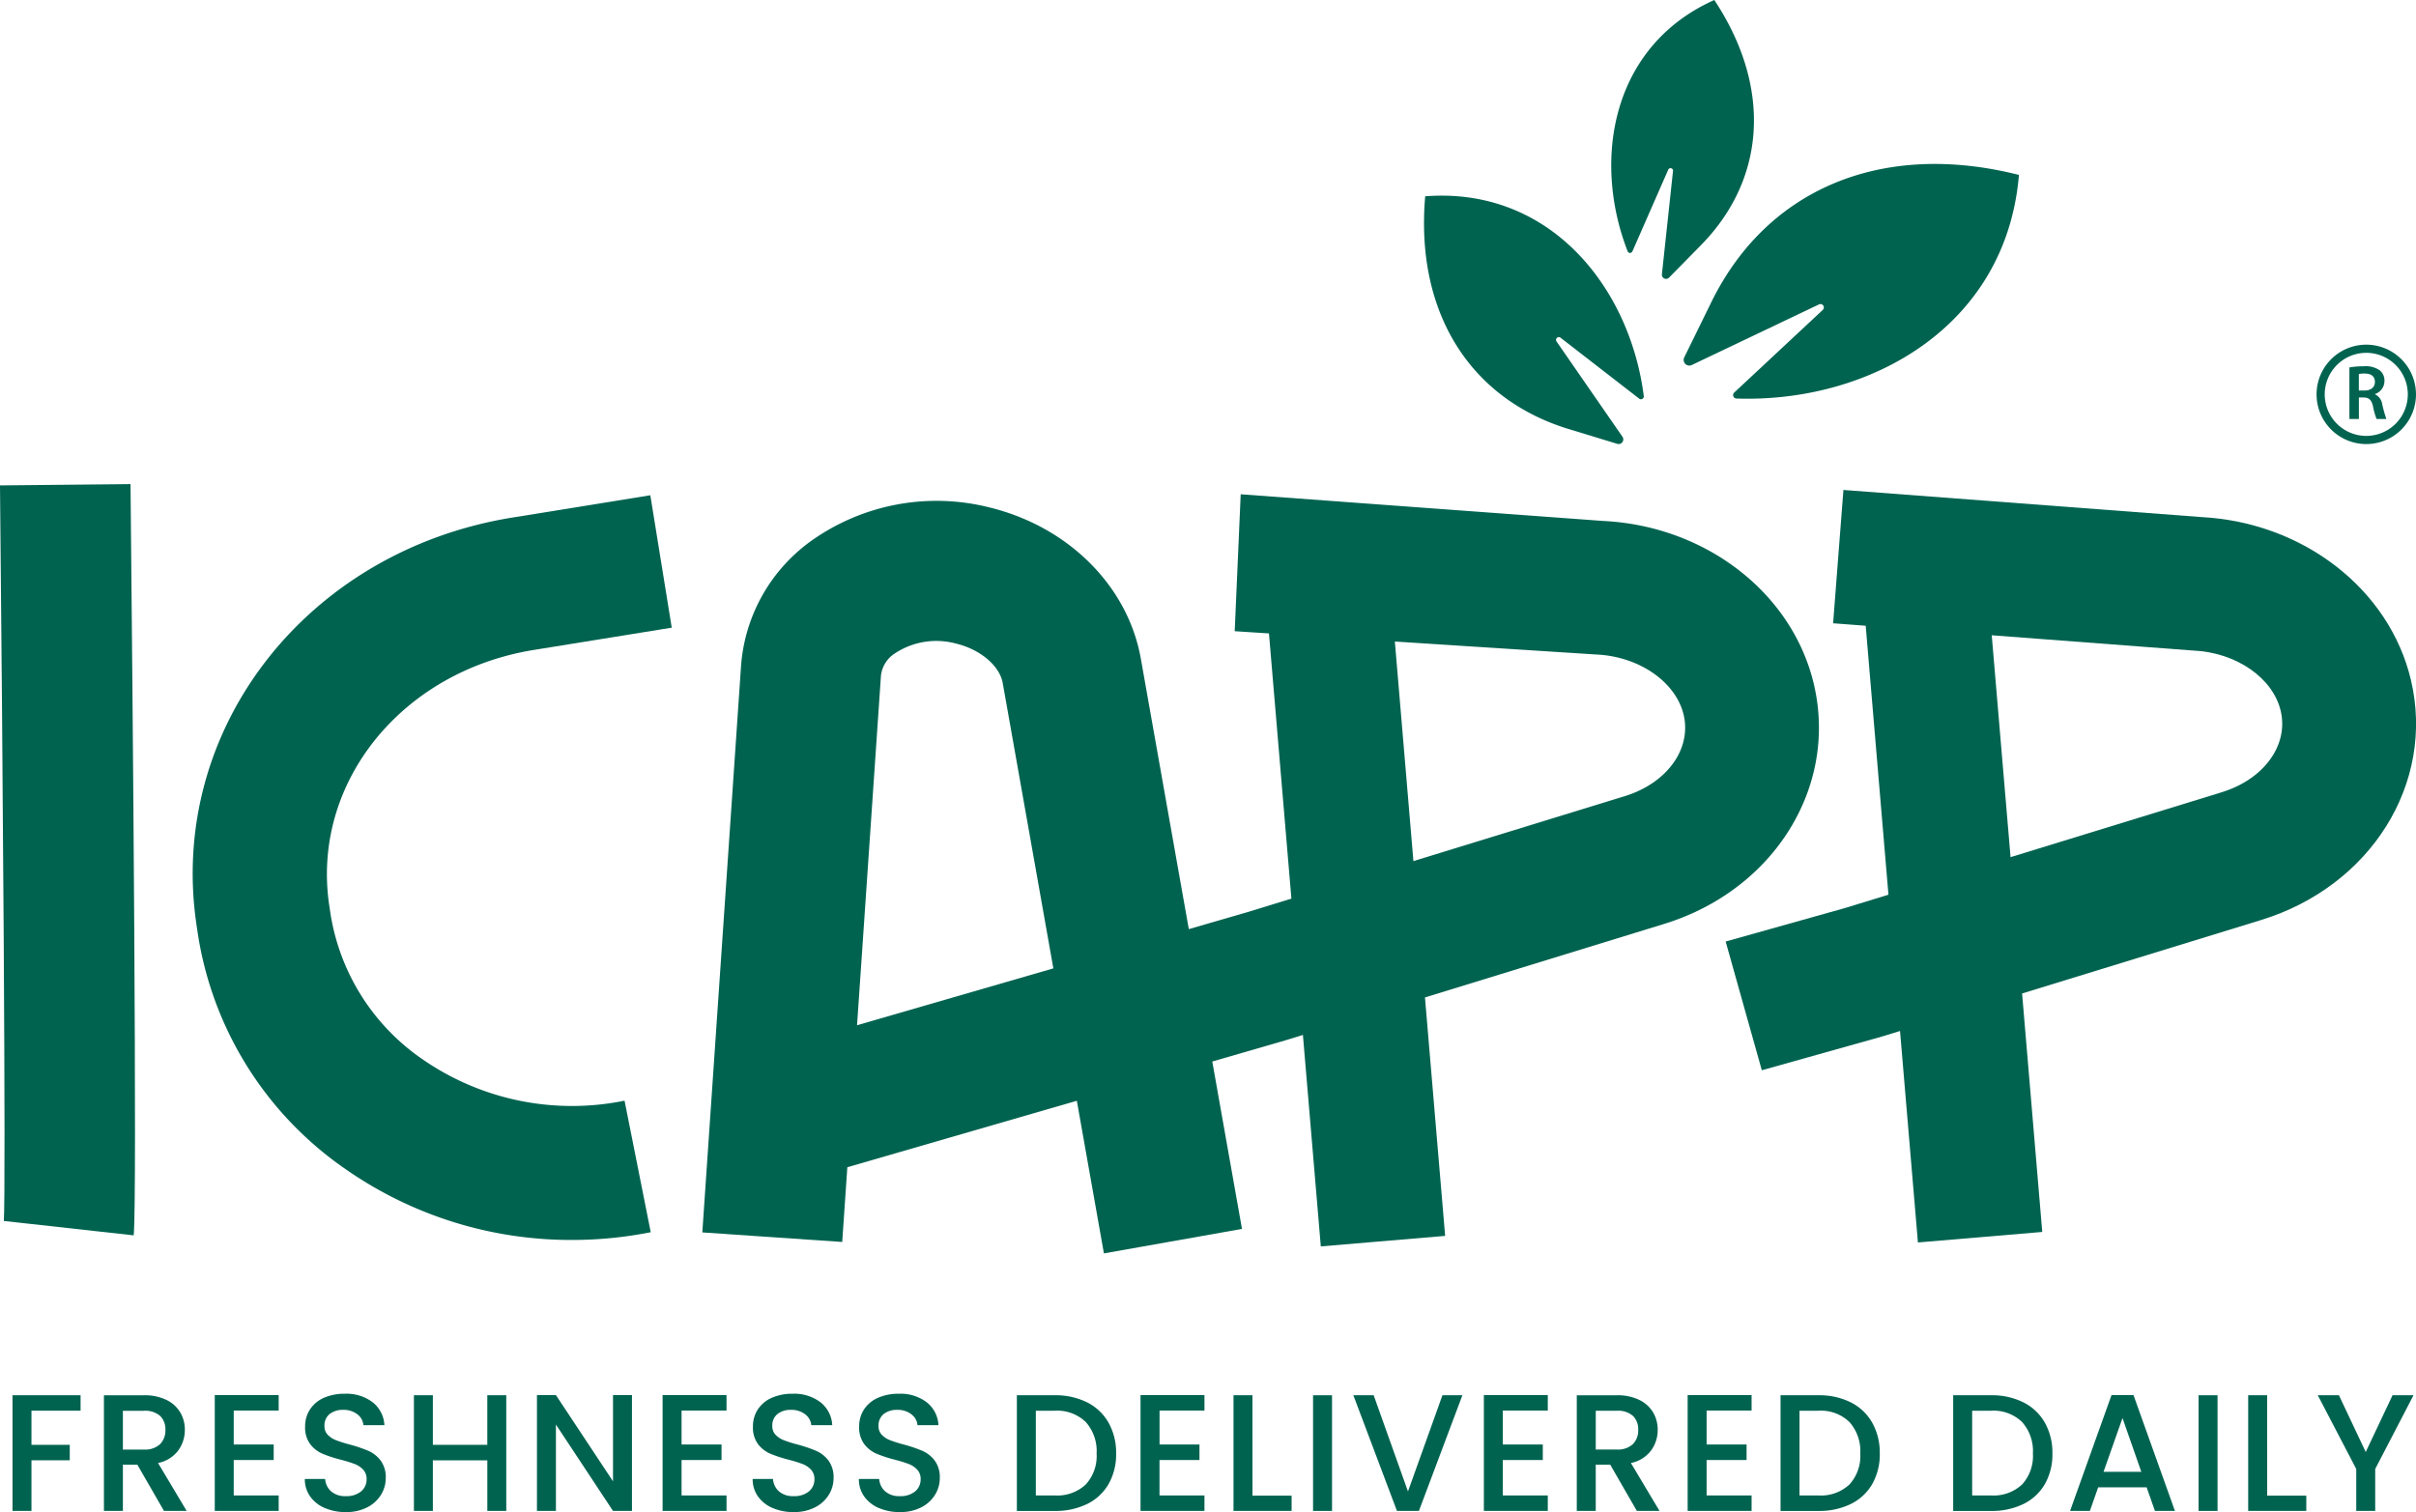
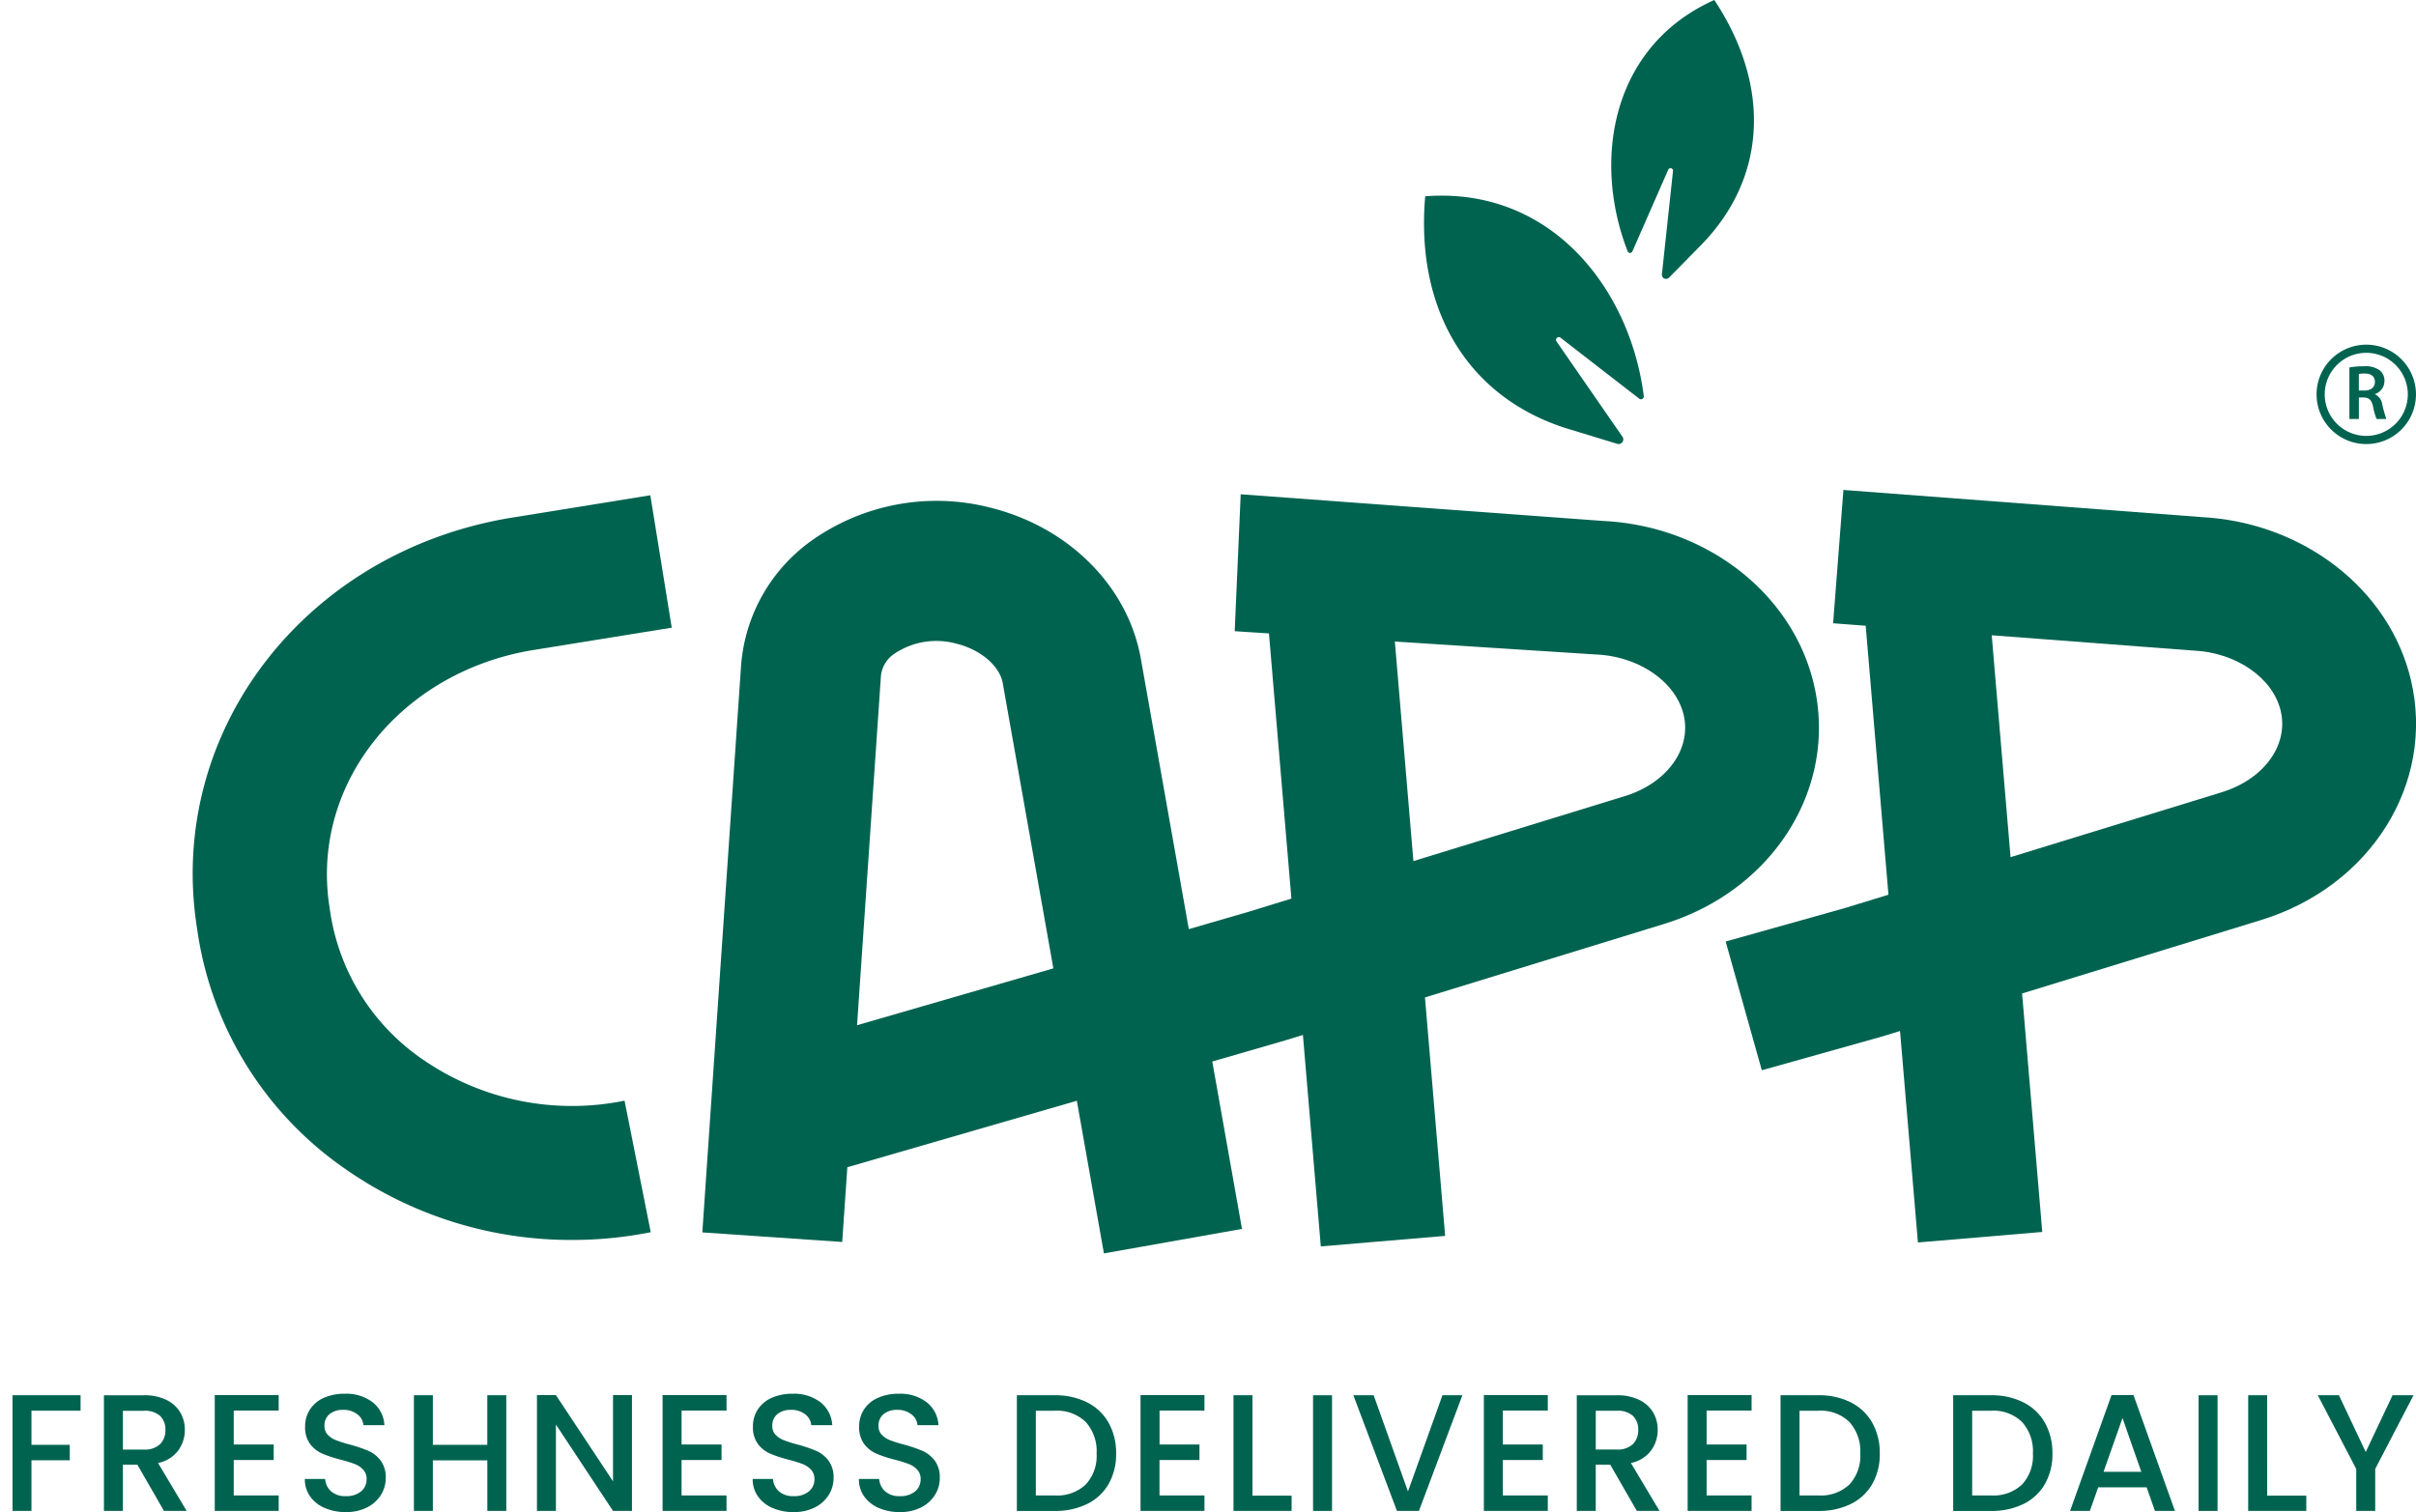
<svg xmlns="http://www.w3.org/2000/svg" width="254.905" height="159.58" viewBox="0 0 254.905 159.58">
  <g id="Group_8" data-name="Group 8" transform="translate(344 869.999)">
    <path id="Path_193" data-name="Path 193" d="M129.516,151.427l24.213-7.016,2.858,16.11,14.567-2.584-3.134-17.667,7.736-2.242,1.826-.561,1.888,22.316,13.119-1.11-2.129-25.166,25.227-7.756c11.575-3.56,18.367-14.444,15.8-25.319-2.269-9.6-11.383-16.668-22.18-17.208l-38.289-2.818-.632,14.451,3.614.233,2.368,27.99-4.593,1.412-6.231,1.806-5.066-28.565c-1.37-7.655-7.643-13.913-15.981-15.943a22.81,22.81,0,0,0-18.683,3.458A17.834,17.834,0,0,0,118.3,98.543l-4.084,59.763,14.76,1.009Zm57.767-55.48,21.1,1.36.169.01c4.506.21,8.373,2.886,9.2,6.362.852,3.607-1.76,7.217-6.211,8.586l-22.3,6.856Zm-52.733,1.24a7.936,7.936,0,0,1,6.445-1.022c2.567.625,4.589,2.341,4.916,4.164l5.341,30.111-20.711,6,2.521-36.888a3.217,3.217,0,0,1,1.488-2.365" transform="translate(-384.116 -898.241)" fill="#006350" />
-     <path id="Path_194" data-name="Path 194" d="M0,78.888c.28,28.206.638,74.26.4,77.766l.012-.138,13.692,1.518c.379-3.413-.106-56.582-.332-79.283Z" transform="translate(-344 -897.659)" fill="#006350" />
    <path id="Path_195" data-name="Path 195" d="M330.777,82.557,293.062,79.7l-1.088,14.07,3.438.261,2.4,28.385-4.563,1.4-12.612,3.541,3.815,13.586,12.7-3.565,1.882-.579,1.889,22.318,13.119-1.11-2.129-25.167,25.227-7.755c11.575-3.56,18.365-14.445,15.8-25.319-2.267-9.595-11.368-16.657-22.154-17.207m2.21,29.038-22.3,6.856L308.71,95.036l21.078,1.6.216.013c4.506.21,8.372,2.885,9.194,6.362.853,3.606-1.76,7.217-6.211,8.586" transform="translate(-442.568 -897.991)" fill="#006350" />
    <path id="Path_196" data-name="Path 196" d="M71.363,159.158a42.545,42.545,0,0,0,8.3-.817L76.9,144.458a27.685,27.685,0,0,1-21.275-4.34,22.992,22.992,0,0,1-9.759-15.447l-.125-.843c-1.9-12.84,7.576-24.671,21.583-26.936L81.879,94.54,79.62,80.566,65.065,82.919c-21.741,3.515-36.38,22.4-33.326,42.984l.125.843a37.014,37.014,0,0,0,15.611,24.945,41.539,41.539,0,0,0,23.889,7.467" transform="translate(-355.006 -898.297)" fill="#006350" />
-     <path id="Path_197" data-name="Path 197" d="M273.858,47.1a.6.6,0,0,0,.792.8l13.427-6.4a.356.356,0,0,1,.4.581l-9.344,8.723a.364.364,0,0,0,.23.627c14,.474,28.472-7.524,29.814-23.6h0v-.009l-.01.007c-14.5-3.658-26.753,1.5-32.593,13.735Z" transform="translate(-440.164 -879.371)" fill="#006350" />
    <path id="Path_198" data-name="Path 198" d="M264.259,26.538l3.789-8.638a.263.263,0,0,1,.5.134l-1.172,10.912a.44.44,0,0,0,.751.356l3.187-3.242C278.4,19,279,9.213,272.911.009l0-.008-.006,0h0c-10.864,4.864-12.894,16.9-9.142,26.526a.269.269,0,0,0,.494.007" transform="translate(-436.033 -870)" fill="#006350" />
    <path id="Path_199" data-name="Path 199" d="M247.132,56.547l4.844,1.475a.49.49,0,0,0,.546-.747l-6.955-10.054a.293.293,0,0,1,.42-.4l8.306,6.436a.3.3,0,0,0,.478-.269c-1.453-11.418-9.844-22.114-23.063-21.092H231.7l.007.007c-1.063,12.248,4.733,21.509,15.425,24.642" transform="translate(-425.339 -881.179)" fill="#006350" />
    <path id="Path_200" data-name="Path 200" d="M384.76,62.543v-.025a1.45,1.45,0,0,0,1.008-1.376,1.4,1.4,0,0,0-.475-1.115,2.573,2.573,0,0,0-1.7-.442,8.633,8.633,0,0,0-1.523.123v5.439h1V62.879h.508c.574.016.827.245.991.967a7.031,7.031,0,0,0,.369,1.3h1.032a14.042,14.042,0,0,1-.434-1.54,1.369,1.369,0,0,0-.77-1.065m-1.1-.4h-.6V60.4a2.951,2.951,0,0,1,.623-.049c.655,0,1.073.287,1.073.885,0,.549-.418.909-1.1.909" transform="translate(-478.192 -890.928)" fill="#006350" />
    <path id="Path_201" data-name="Path 201" d="M381.979,56.068a5.245,5.245,0,1,0,5.245,5.245,5.251,5.251,0,0,0-5.245-5.245m0,9.628a4.383,4.383,0,1,1,4.382-4.382,4.387,4.387,0,0,1-4.382,4.382" transform="translate(-476.32 -889.692)" fill="#006350" />
    <path id="Path_202" data-name="Path 202" d="M9.214,226.969V228.6H4.033v3.6h4.04v1.634H4.033v5.339h-2V226.969Z" transform="translate(-344.713 -949.718)" fill="#006350" />
    <path id="Path_203" data-name="Path 203" d="M23.235,239.177l-2.81-4.883H18.9v4.883h-2V226.97h4.215a5.245,5.245,0,0,1,2.38.492,3.405,3.405,0,0,1,1.458,1.318,3.58,3.58,0,0,1,.483,1.844,3.659,3.659,0,0,1-.694,2.169,3.52,3.52,0,0,1-2.134,1.325l3.021,5.059ZM18.9,232.7h2.213a2.321,2.321,0,0,0,1.7-.562,2.022,2.022,0,0,0,.571-1.51,1.956,1.956,0,0,0-.562-1.485,2.391,2.391,0,0,0-1.7-.535H18.9Z" transform="translate(-349.934 -949.718)" fill="#006350" />
    <path id="Path_204" data-name="Path 204" d="M36.928,228.575v3.583h4.216v1.634H36.928v3.741H41.67v1.633H34.926V226.942H41.67v1.634Z" transform="translate(-356.267 -949.708)" fill="#006350" />
    <path id="Path_205" data-name="Path 205" d="M51.681,238.784a3.628,3.628,0,0,1-1.546-1.22,3.106,3.106,0,0,1-.562-1.845h2.143a1.938,1.938,0,0,0,.623,1.3,2.213,2.213,0,0,0,1.554.509,2.4,2.4,0,0,0,1.616-.5,1.628,1.628,0,0,0,.58-1.292,1.415,1.415,0,0,0-.36-1,2.42,2.42,0,0,0-.9-.6,13.8,13.8,0,0,0-1.484-.457,13.806,13.806,0,0,1-1.941-.641,3.215,3.215,0,0,1-1.274-1.009,2.923,2.923,0,0,1-.527-1.828,3.246,3.246,0,0,1,.527-1.844,3.374,3.374,0,0,1,1.476-1.213,5.36,5.36,0,0,1,2.2-.421,4.583,4.583,0,0,1,2.907.887,3.272,3.272,0,0,1,1.255,2.433H55.756a1.6,1.6,0,0,0-.633-1.142,2.333,2.333,0,0,0-1.528-.475,2.168,2.168,0,0,0-1.405.44,1.53,1.53,0,0,0-.544,1.265,1.285,1.285,0,0,0,.342.922,2.419,2.419,0,0,0,.87.571,13.31,13.31,0,0,0,1.44.456,15.238,15.238,0,0,1,1.976.668,3.283,3.283,0,0,1,1.3,1.028,2.949,2.949,0,0,1,.536,1.852,3.329,3.329,0,0,1-.5,1.757,3.618,3.618,0,0,1-1.458,1.327,4.81,4.81,0,0,1-2.257.5,5.459,5.459,0,0,1-2.213-.43" transform="translate(-361.411 -949.632)" fill="#006350" />
    <path id="Path_206" data-name="Path 206" d="M77.056,226.969v12.207h-2v-5.339H69.31v5.339h-2V226.969h2V232.2h5.744v-5.234Z" transform="translate(-367.64 -949.718)" fill="#006350" />
    <path id="Path_207" data-name="Path 207" d="M97.344,239.167h-2l-6.024-9.116v9.116h-2V226.941h2l6.024,9.1v-9.1h2Z" transform="translate(-374.667 -949.708)" fill="#006350" />
    <path id="Path_208" data-name="Path 208" d="M109.758,228.575v3.583h4.216v1.634h-4.216v3.741H114.5v1.633h-6.745V226.942H114.5v1.634Z" transform="translate(-381.847 -949.708)" fill="#006350" />
    <path id="Path_209" data-name="Path 209" d="M124.511,238.784a3.628,3.628,0,0,1-1.546-1.22,3.106,3.106,0,0,1-.562-1.845h2.143a1.938,1.938,0,0,0,.623,1.3,2.213,2.213,0,0,0,1.554.509,2.4,2.4,0,0,0,1.616-.5,1.628,1.628,0,0,0,.58-1.292,1.415,1.415,0,0,0-.36-1,2.42,2.42,0,0,0-.9-.6,13.8,13.8,0,0,0-1.484-.457,13.806,13.806,0,0,1-1.941-.641,3.215,3.215,0,0,1-1.274-1.009,2.923,2.923,0,0,1-.527-1.828,3.246,3.246,0,0,1,.527-1.844,3.374,3.374,0,0,1,1.476-1.213,5.36,5.36,0,0,1,2.2-.421,4.583,4.583,0,0,1,2.907.887,3.272,3.272,0,0,1,1.255,2.433h-2.213a1.6,1.6,0,0,0-.633-1.142,2.333,2.333,0,0,0-1.528-.475,2.168,2.168,0,0,0-1.405.44,1.53,1.53,0,0,0-.544,1.265,1.285,1.285,0,0,0,.342.922,2.419,2.419,0,0,0,.87.571,13.309,13.309,0,0,0,1.44.456,15.238,15.238,0,0,1,1.976.668,3.283,3.283,0,0,1,1.3,1.028,2.949,2.949,0,0,1,.536,1.852,3.329,3.329,0,0,1-.5,1.757,3.618,3.618,0,0,1-1.458,1.327,4.81,4.81,0,0,1-2.257.5,5.459,5.459,0,0,1-2.213-.43" transform="translate(-386.991 -949.632)" fill="#006350" />
    <path id="Path_210" data-name="Path 210" d="M141.785,238.784a3.628,3.628,0,0,1-1.546-1.22,3.106,3.106,0,0,1-.562-1.845h2.143a1.938,1.938,0,0,0,.623,1.3,2.213,2.213,0,0,0,1.554.509,2.4,2.4,0,0,0,1.616-.5,1.628,1.628,0,0,0,.58-1.292,1.415,1.415,0,0,0-.36-1,2.42,2.42,0,0,0-.9-.6,13.8,13.8,0,0,0-1.484-.457,13.806,13.806,0,0,1-1.941-.641,3.215,3.215,0,0,1-1.274-1.009,2.923,2.923,0,0,1-.527-1.828,3.246,3.246,0,0,1,.527-1.844,3.374,3.374,0,0,1,1.476-1.213,5.36,5.36,0,0,1,2.2-.421,4.583,4.583,0,0,1,2.907.887,3.272,3.272,0,0,1,1.255,2.433H145.86a1.6,1.6,0,0,0-.633-1.142,2.333,2.333,0,0,0-1.528-.475,2.168,2.168,0,0,0-1.405.44,1.53,1.53,0,0,0-.544,1.265,1.285,1.285,0,0,0,.342.922,2.419,2.419,0,0,0,.87.571,13.309,13.309,0,0,0,1.44.456,15.239,15.239,0,0,1,1.976.668,3.283,3.283,0,0,1,1.3,1.028,2.949,2.949,0,0,1,.536,1.852,3.329,3.329,0,0,1-.5,1.757,3.618,3.618,0,0,1-1.458,1.327,4.81,4.81,0,0,1-2.257.5,5.459,5.459,0,0,1-2.213-.43" transform="translate(-393.059 -949.632)" fill="#006350" />
    <path id="Path_211" data-name="Path 211" d="M172.774,227.715a5.346,5.346,0,0,1,2.266,2.144,6.445,6.445,0,0,1,.8,3.258,6.3,6.3,0,0,1-.8,3.232,5.281,5.281,0,0,1-2.266,2.1,7.586,7.586,0,0,1-3.416.729H165.37V226.969h3.987a7.445,7.445,0,0,1,3.416.746m-.132,8.668a4.457,4.457,0,0,0,1.142-3.267,4.611,4.611,0,0,0-1.142-3.32,4.332,4.332,0,0,0-3.285-1.194h-1.985v8.941h1.985a4.4,4.4,0,0,0,3.285-1.16" transform="translate(-402.083 -949.718)" fill="#006350" />
    <path id="Path_212" data-name="Path 212" d="M187.489,228.575v3.583H191.7v1.634h-4.216v3.741h4.743v1.633h-6.745V226.942h6.745v1.634Z" transform="translate(-409.148 -949.708)" fill="#006350" />
    <path id="Path_213" data-name="Path 213" d="M202.6,237.561h4.128v1.615h-6.13V226.969h2Z" transform="translate(-414.455 -949.718)" fill="#006350" />
    <rect id="Rectangle_10" data-name="Rectangle 10" width="2.002" height="12.207" transform="translate(-205.463 -722.749)" fill="#006350" />
    <path id="Path_214" data-name="Path 214" d="M231.593,226.969l-4.585,12.207H224.69l-4.6-12.207h2.143l3.619,10.152,3.636-10.152Z" transform="translate(-421.301 -949.718)" fill="#006350" />
    <path id="Path_215" data-name="Path 215" d="M243.317,228.575v3.583h4.216v1.634h-4.216v3.741h4.743v1.633h-6.745V226.942h6.745v1.634Z" transform="translate(-428.757 -949.708)" fill="#006350" />
    <path id="Path_216" data-name="Path 216" d="M262.764,239.177l-2.811-4.883h-1.528v4.883h-2V226.97h4.216a5.244,5.244,0,0,1,2.38.492,3.405,3.405,0,0,1,1.458,1.318,3.58,3.58,0,0,1,.483,1.844,3.659,3.659,0,0,1-.694,2.169,3.52,3.52,0,0,1-2.134,1.325l3.021,5.059Zm-4.339-6.481h2.214a2.32,2.32,0,0,0,1.695-.562,2.02,2.02,0,0,0,.571-1.51,1.954,1.954,0,0,0-.562-1.485,2.387,2.387,0,0,0-1.7-.535h-2.214Z" transform="translate(-434.063 -949.718)" fill="#006350" />
    <path id="Path_217" data-name="Path 217" d="M276.456,228.575v3.583h4.216v1.634h-4.216v3.741H281.2v1.633h-6.745V226.942H281.2v1.634Z" transform="translate(-440.396 -949.708)" fill="#006350" />
    <path id="Path_218" data-name="Path 218" d="M296.965,227.715a5.34,5.34,0,0,1,2.266,2.144,6.445,6.445,0,0,1,.8,3.258,6.3,6.3,0,0,1-.8,3.232,5.275,5.275,0,0,1-2.266,2.1,7.584,7.584,0,0,1-3.416.729h-3.987V226.969h3.987a7.443,7.443,0,0,1,3.416.746m-.132,8.668a4.457,4.457,0,0,0,1.142-3.267,4.611,4.611,0,0,0-1.142-3.32,4.333,4.333,0,0,0-3.285-1.194h-1.985v8.941h1.985a4.406,4.406,0,0,0,3.285-1.16" transform="translate(-445.702 -949.718)" fill="#006350" />
    <path id="Path_219" data-name="Path 219" d="M325.041,227.715a5.34,5.34,0,0,1,2.266,2.144,6.445,6.445,0,0,1,.8,3.258,6.3,6.3,0,0,1-.8,3.232,5.275,5.275,0,0,1-2.266,2.1,7.585,7.585,0,0,1-3.416.729h-3.987V226.969h3.987a7.443,7.443,0,0,1,3.416.746m-.132,8.668a4.456,4.456,0,0,0,1.141-3.267,4.611,4.611,0,0,0-1.141-3.32,4.333,4.333,0,0,0-3.285-1.194H319.64v8.941h1.985a4.406,4.406,0,0,0,3.285-1.16" transform="translate(-455.563 -949.718)" fill="#006350" />
    <path id="Path_220" data-name="Path 220" d="M344.724,236.673h-5.111l-.878,2.494h-2.09l4.373-12.225h2.319l4.373,12.225H345.6Zm-.562-1.634-1.985-5.674-2,5.674Z" transform="translate(-462.239 -949.708)" fill="#006350" />
    <rect id="Rectangle_11" data-name="Rectangle 11" width="2.002" height="12.207" transform="translate(-112.035 -722.749)" fill="#006350" />
    <path id="Path_221" data-name="Path 221" d="M367.616,237.561h4.128v1.615h-6.13V226.969h2Z" transform="translate(-472.414 -949.718)" fill="#006350" />
    <path id="Path_222" data-name="Path 222" d="M387.03,226.969l-4.04,7.781v4.426h-2v-4.426l-4.058-7.781h2.231l2.827,5.989,2.829-5.989Z" transform="translate(-476.389 -949.718)" fill="#006350" />
  </g>
</svg>